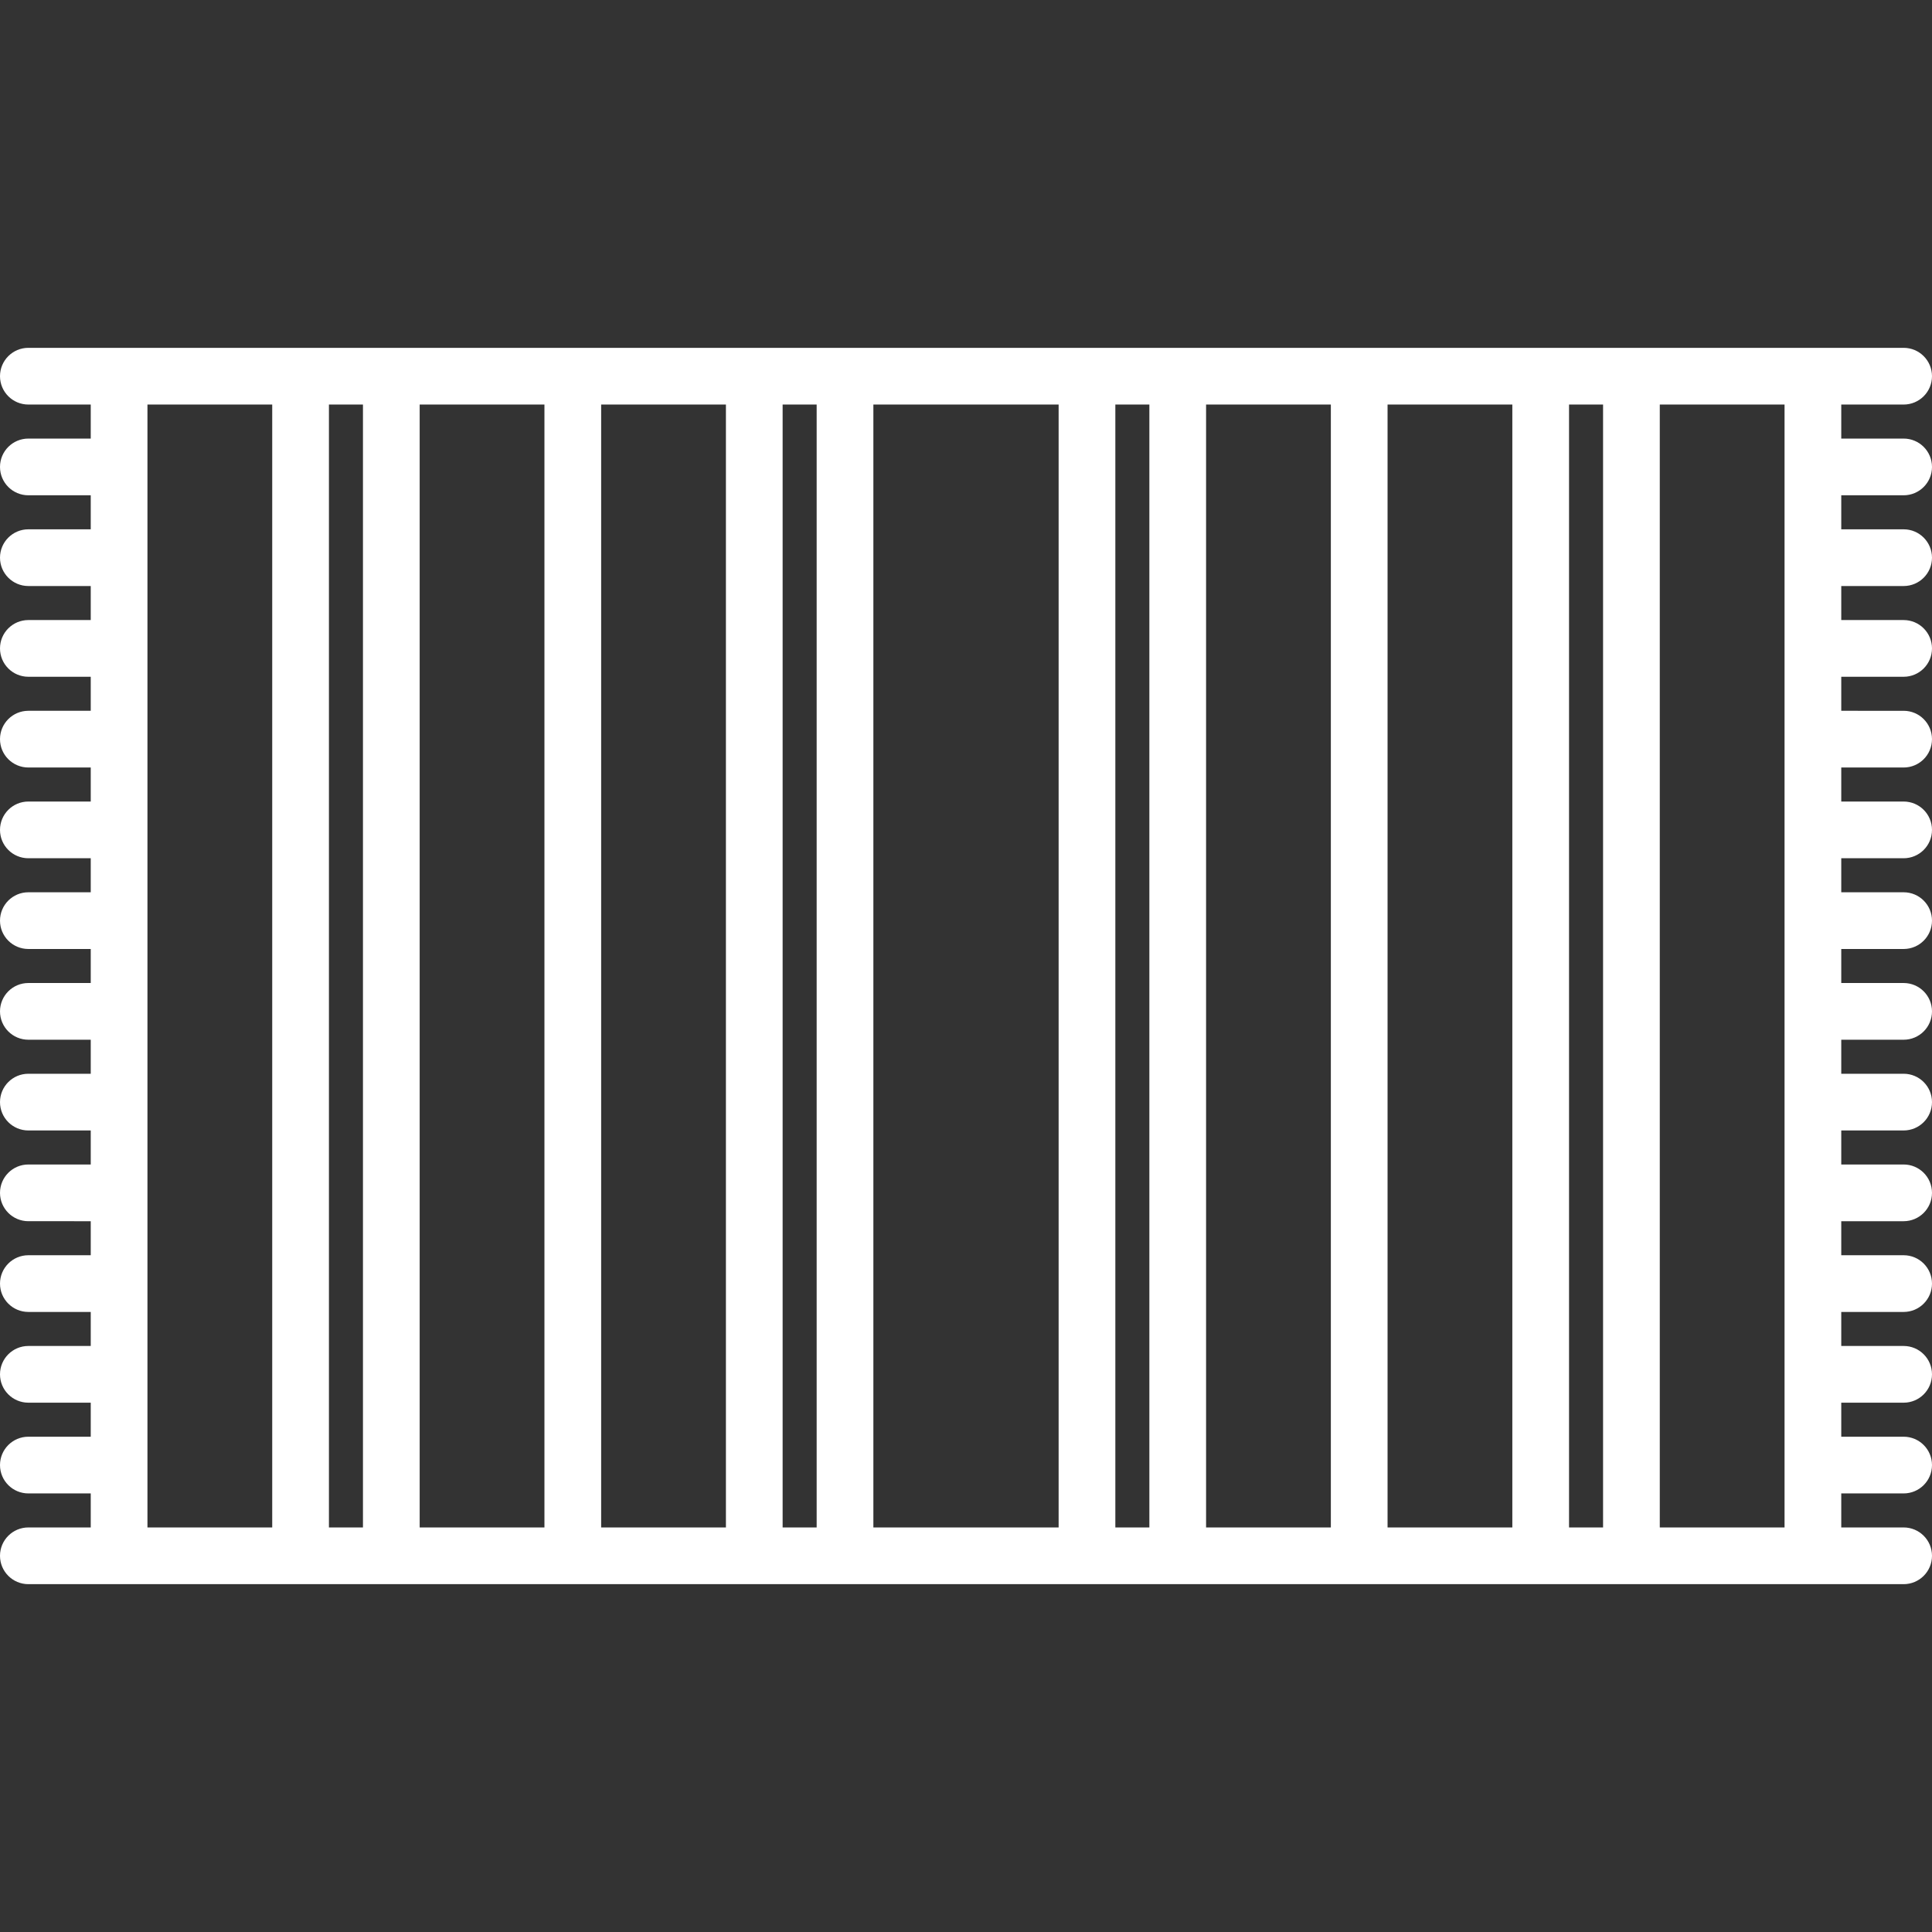
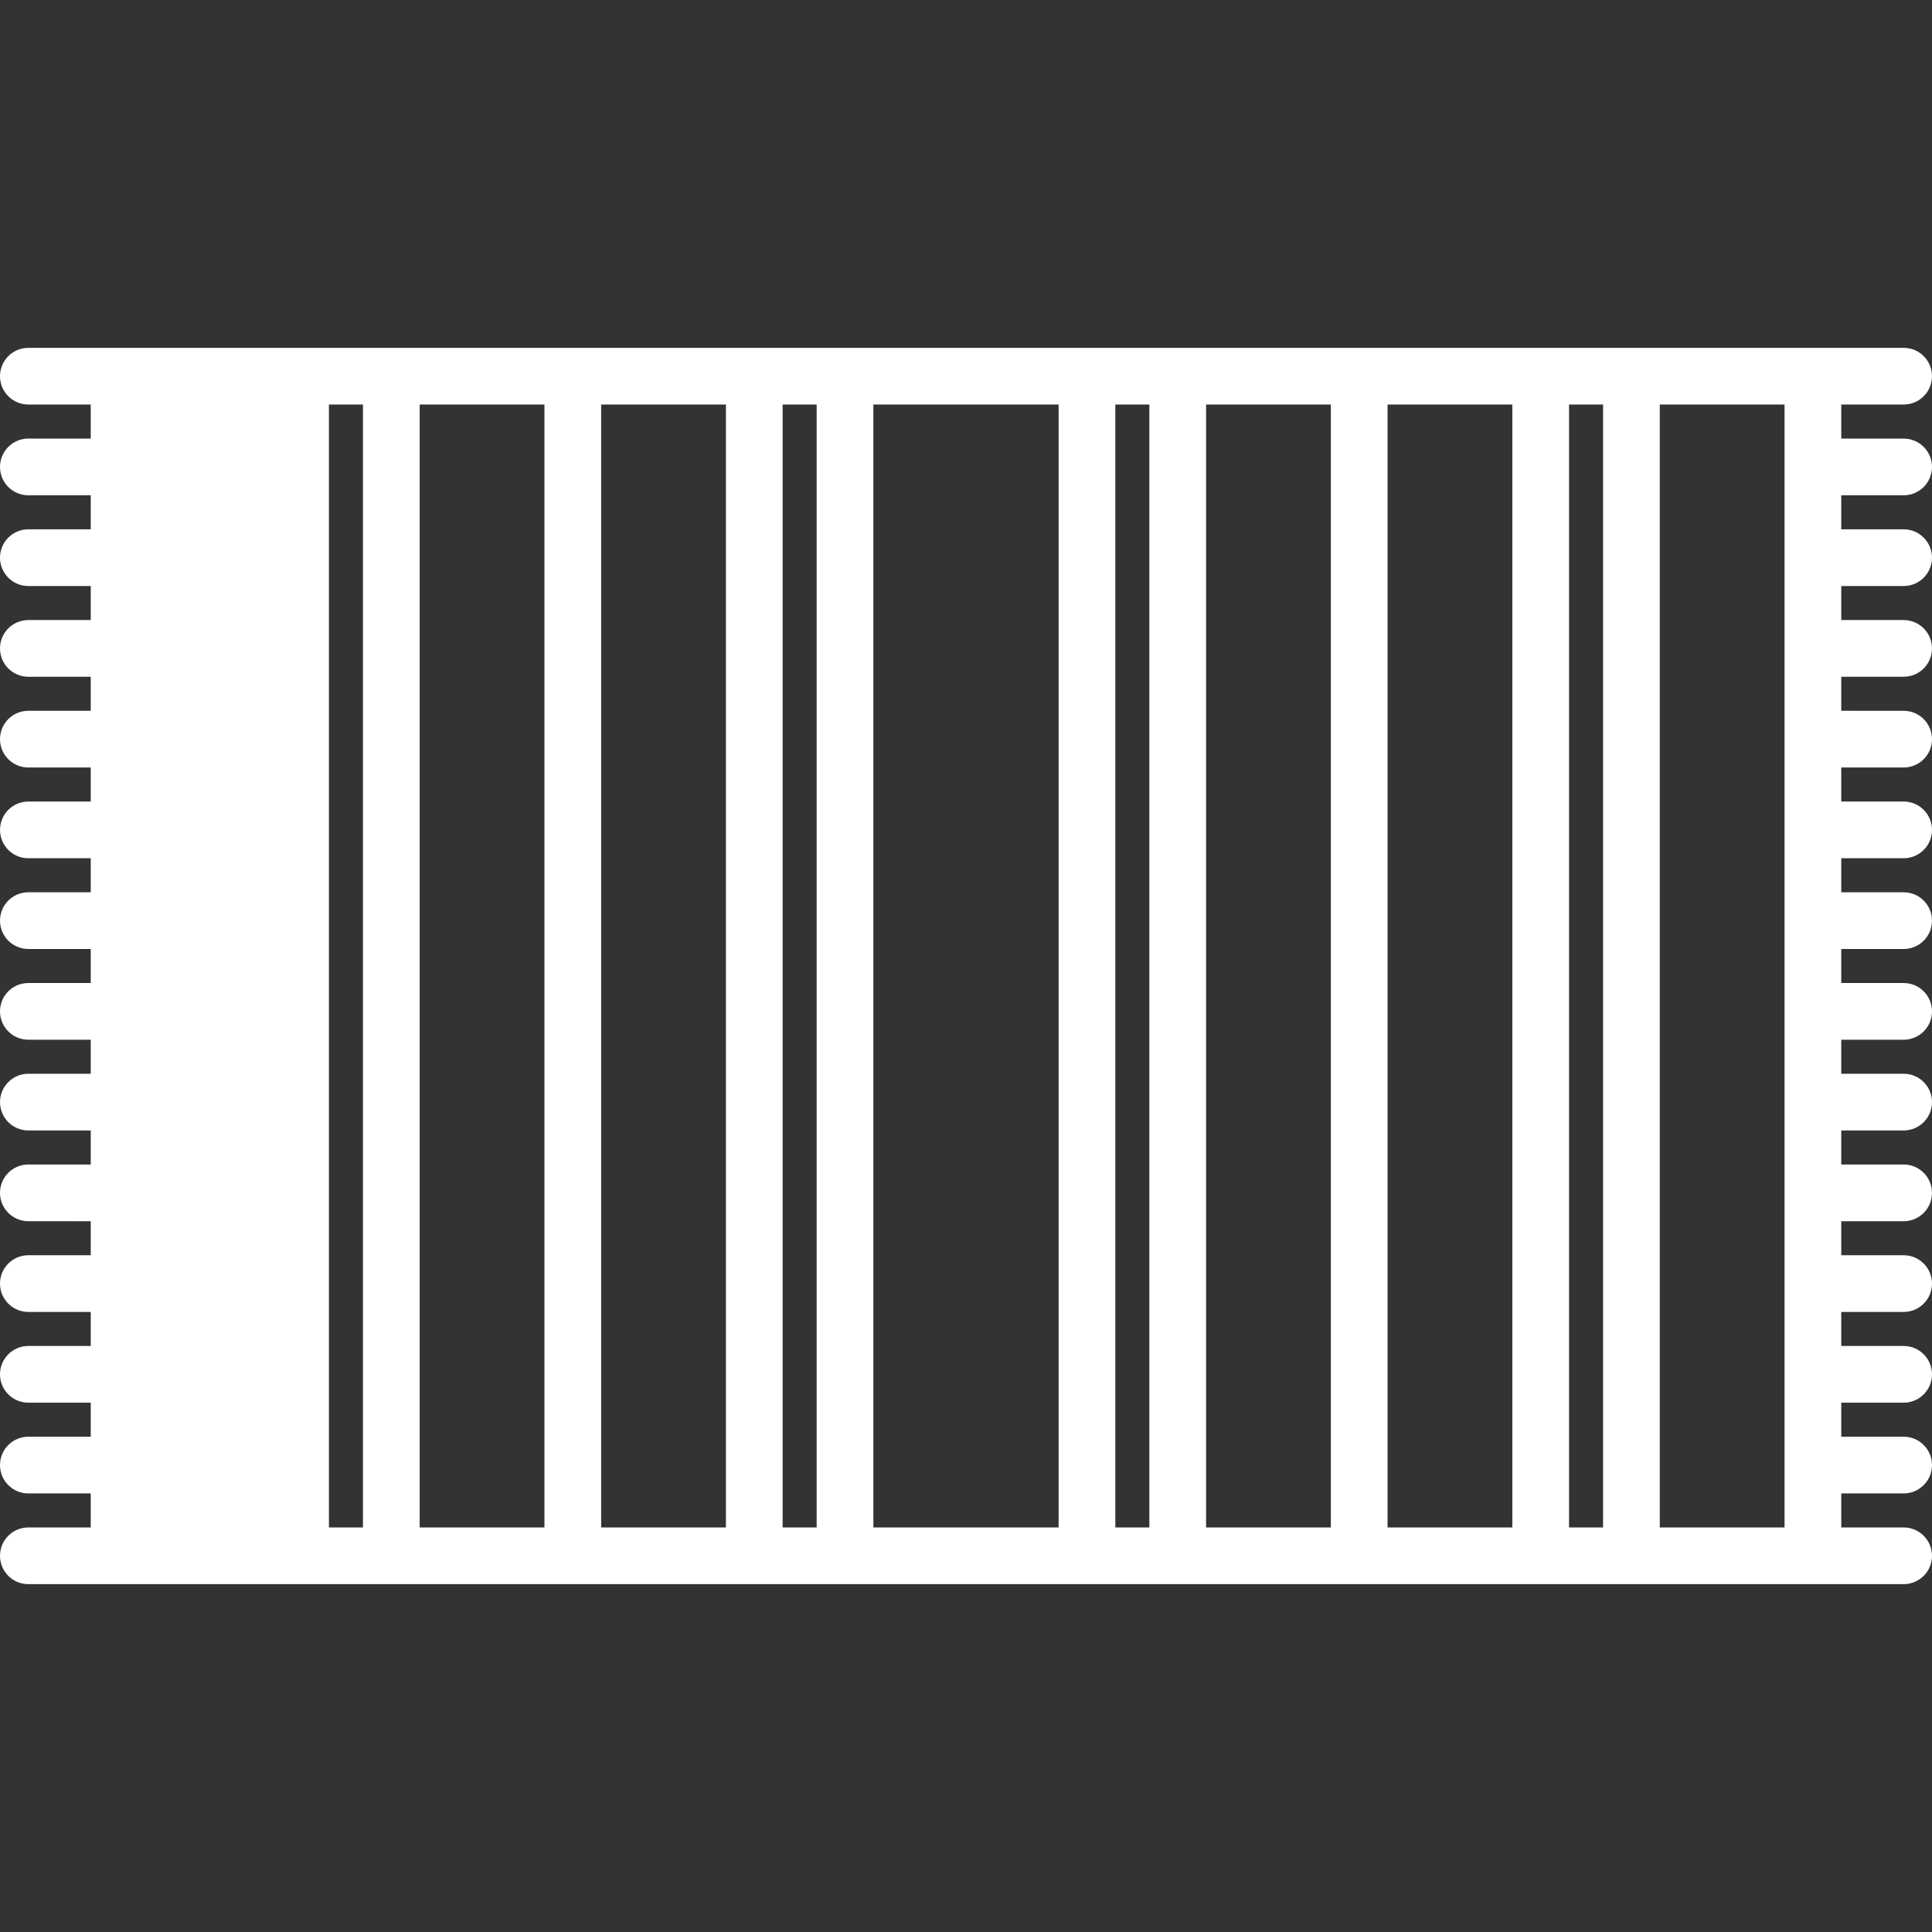
<svg xmlns="http://www.w3.org/2000/svg" fill="#ffffff" height="800px" width="800px" version="1.1" id="Capa_1" viewBox="0 0 511 511" xml:space="preserve">
  <rect x="0" y="0" width="511" height="511" fill="#333333" stroke="none" />
-   <path d="M503.5,131c4.142,0,7.5-3.357,7.5-7.5c0-4.142-3.358-7.5-7.5-7.5H487v-9h16.5c4.142,0,7.5-3.357,7.5-7.5 c0-4.142-3.358-7.5-7.5-7.5h-24h-448h-24C3.358,92,0,95.358,0,99.5c0,4.143,3.358,7.5,7.5,7.5H24v9H7.5c-4.142,0-7.5,3.358-7.5,7.5 c0,4.143,3.358,7.5,7.5,7.5H24v9H7.5c-4.142,0-7.5,3.358-7.5,7.5c0,4.143,3.358,7.5,7.5,7.5H24v9H7.5c-4.142,0-7.5,3.358-7.5,7.5 c0,4.143,3.358,7.5,7.5,7.5H24v9H7.5c-4.142,0-7.5,3.358-7.5,7.5c0,4.143,3.358,7.5,7.5,7.5H24v9H7.5c-4.142,0-7.5,3.358-7.5,7.5 c0,4.143,3.358,7.5,7.5,7.5H24v9H7.5c-4.142,0-7.5,3.358-7.5,7.5c0,4.143,3.358,7.5,7.5,7.5H24v9H7.5c-4.142,0-7.5,3.358-7.5,7.5 c0,4.143,3.358,7.5,7.5,7.5H24v9H7.5c-4.142,0-7.5,3.358-7.5,7.5c0,4.143,3.358,7.5,7.5,7.5H24v9H7.5c-4.142,0-7.5,3.358-7.5,7.5 c0,4.143,3.358,7.5,7.5,7.5H24v9H7.5c-4.142,0-7.5,3.358-7.5,7.5c0,4.143,3.358,7.5,7.5,7.5H24v9H7.5c-4.142,0-7.5,3.358-7.5,7.5 c0,4.143,3.358,7.5,7.5,7.5H24v9H7.5c-4.142,0-7.5,3.358-7.5,7.5c0,4.143,3.358,7.5,7.5,7.5H24v9H7.5c-4.142,0-7.5,3.358-7.5,7.5 c0,4.143,3.358,7.5,7.5,7.5h24h448h24c4.142,0,7.5-3.357,7.5-7.5c0-4.142-3.358-7.5-7.5-7.5H487v-9h16.5c4.142,0,7.5-3.357,7.5-7.5 c0-4.142-3.358-7.5-7.5-7.5H487v-9h16.5c4.142,0,7.5-3.357,7.5-7.5c0-4.142-3.358-7.5-7.5-7.5H487v-9h16.5 c4.142,0,7.5-3.357,7.5-7.5c0-4.142-3.358-7.5-7.5-7.5H487v-9h16.5c4.142,0,7.5-3.357,7.5-7.5c0-4.142-3.358-7.5-7.5-7.5H487v-9 h16.5c4.142,0,7.5-3.357,7.5-7.5c0-4.142-3.358-7.5-7.5-7.5H487v-9h16.5c4.142,0,7.5-3.357,7.5-7.5c0-4.142-3.358-7.5-7.5-7.5H487 v-9h16.5c4.142,0,7.5-3.357,7.5-7.5c0-4.142-3.358-7.5-7.5-7.5H487v-9h16.5c4.142,0,7.5-3.357,7.5-7.5c0-4.142-3.358-7.5-7.5-7.5 H487v-9h16.5c4.142,0,7.5-3.357,7.5-7.5c0-4.142-3.358-7.5-7.5-7.5H487v-9h16.5c4.142,0,7.5-3.357,7.5-7.5 c0-4.142-3.358-7.5-7.5-7.5H487v-9h16.5c4.142,0,7.5-3.357,7.5-7.5c0-4.142-3.358-7.5-7.5-7.5H487v-9H503.5z M472,404h-33V107h33 V404z M111,107h33v297h-33V107z M96,404h-9V107h9V404z M159,107h33v297h-33V107z M207,107h9v297h-9V107z M231,107h49v297h-49V107z M295,107h9v297h-9V107z M319,107h33v297h-33V107z M367,107h33v297h-33V107z M415,107h9v297h-9V107z M39,107h33v297H39V107z" />
+   <path d="M503.5,131c4.142,0,7.5-3.357,7.5-7.5c0-4.142-3.358-7.5-7.5-7.5H487v-9h16.5c4.142,0,7.5-3.357,7.5-7.5 c0-4.142-3.358-7.5-7.5-7.5h-24h-448h-24C3.358,92,0,95.358,0,99.5c0,4.143,3.358,7.5,7.5,7.5H24v9H7.5c-4.142,0-7.5,3.358-7.5,7.5 c0,4.143,3.358,7.5,7.5,7.5H24v9H7.5c-4.142,0-7.5,3.358-7.5,7.5c0,4.143,3.358,7.5,7.5,7.5H24v9H7.5c-4.142,0-7.5,3.358-7.5,7.5 c0,4.143,3.358,7.5,7.5,7.5H24v9H7.5c-4.142,0-7.5,3.358-7.5,7.5c0,4.143,3.358,7.5,7.5,7.5H24v9H7.5c-4.142,0-7.5,3.358-7.5,7.5 c0,4.143,3.358,7.5,7.5,7.5H24v9H7.5c-4.142,0-7.5,3.358-7.5,7.5c0,4.143,3.358,7.5,7.5,7.5H24v9H7.5c-4.142,0-7.5,3.358-7.5,7.5 c0,4.143,3.358,7.5,7.5,7.5H24v9H7.5c-4.142,0-7.5,3.358-7.5,7.5c0,4.143,3.358,7.5,7.5,7.5H24v9H7.5c-4.142,0-7.5,3.358-7.5,7.5 c0,4.143,3.358,7.5,7.5,7.5H24v9H7.5c-4.142,0-7.5,3.358-7.5,7.5c0,4.143,3.358,7.5,7.5,7.5H24v9H7.5c-4.142,0-7.5,3.358-7.5,7.5 c0,4.143,3.358,7.5,7.5,7.5H24v9H7.5c-4.142,0-7.5,3.358-7.5,7.5c0,4.143,3.358,7.5,7.5,7.5H24v9H7.5c-4.142,0-7.5,3.358-7.5,7.5 c0,4.143,3.358,7.5,7.5,7.5h24h448h24c4.142,0,7.5-3.357,7.5-7.5c0-4.142-3.358-7.5-7.5-7.5H487v-9h16.5c4.142,0,7.5-3.357,7.5-7.5 c0-4.142-3.358-7.5-7.5-7.5H487v-9h16.5c4.142,0,7.5-3.357,7.5-7.5c0-4.142-3.358-7.5-7.5-7.5H487v-9h16.5 c4.142,0,7.5-3.357,7.5-7.5c0-4.142-3.358-7.5-7.5-7.5H487v-9h16.5c4.142,0,7.5-3.357,7.5-7.5c0-4.142-3.358-7.5-7.5-7.5H487v-9 h16.5c4.142,0,7.5-3.357,7.5-7.5c0-4.142-3.358-7.5-7.5-7.5H487v-9h16.5c4.142,0,7.5-3.357,7.5-7.5c0-4.142-3.358-7.5-7.5-7.5H487 v-9h16.5c4.142,0,7.5-3.357,7.5-7.5c0-4.142-3.358-7.5-7.5-7.5H487v-9h16.5c4.142,0,7.5-3.357,7.5-7.5c0-4.142-3.358-7.5-7.5-7.5 H487v-9h16.5c4.142,0,7.5-3.357,7.5-7.5c0-4.142-3.358-7.5-7.5-7.5H487v-9h16.5c4.142,0,7.5-3.357,7.5-7.5 c0-4.142-3.358-7.5-7.5-7.5H487v-9h16.5c4.142,0,7.5-3.357,7.5-7.5c0-4.142-3.358-7.5-7.5-7.5H487v-9H503.5z M472,404h-33V107h33 V404z M111,107h33v297h-33V107z M96,404h-9V107h9V404z M159,107h33v297h-33V107z M207,107h9v297h-9V107z M231,107h49v297h-49V107z M295,107h9v297h-9V107z M319,107h33v297h-33V107z M367,107h33v297h-33V107z M415,107h9v297h-9V107z M39,107v297H39V107z" />
</svg>